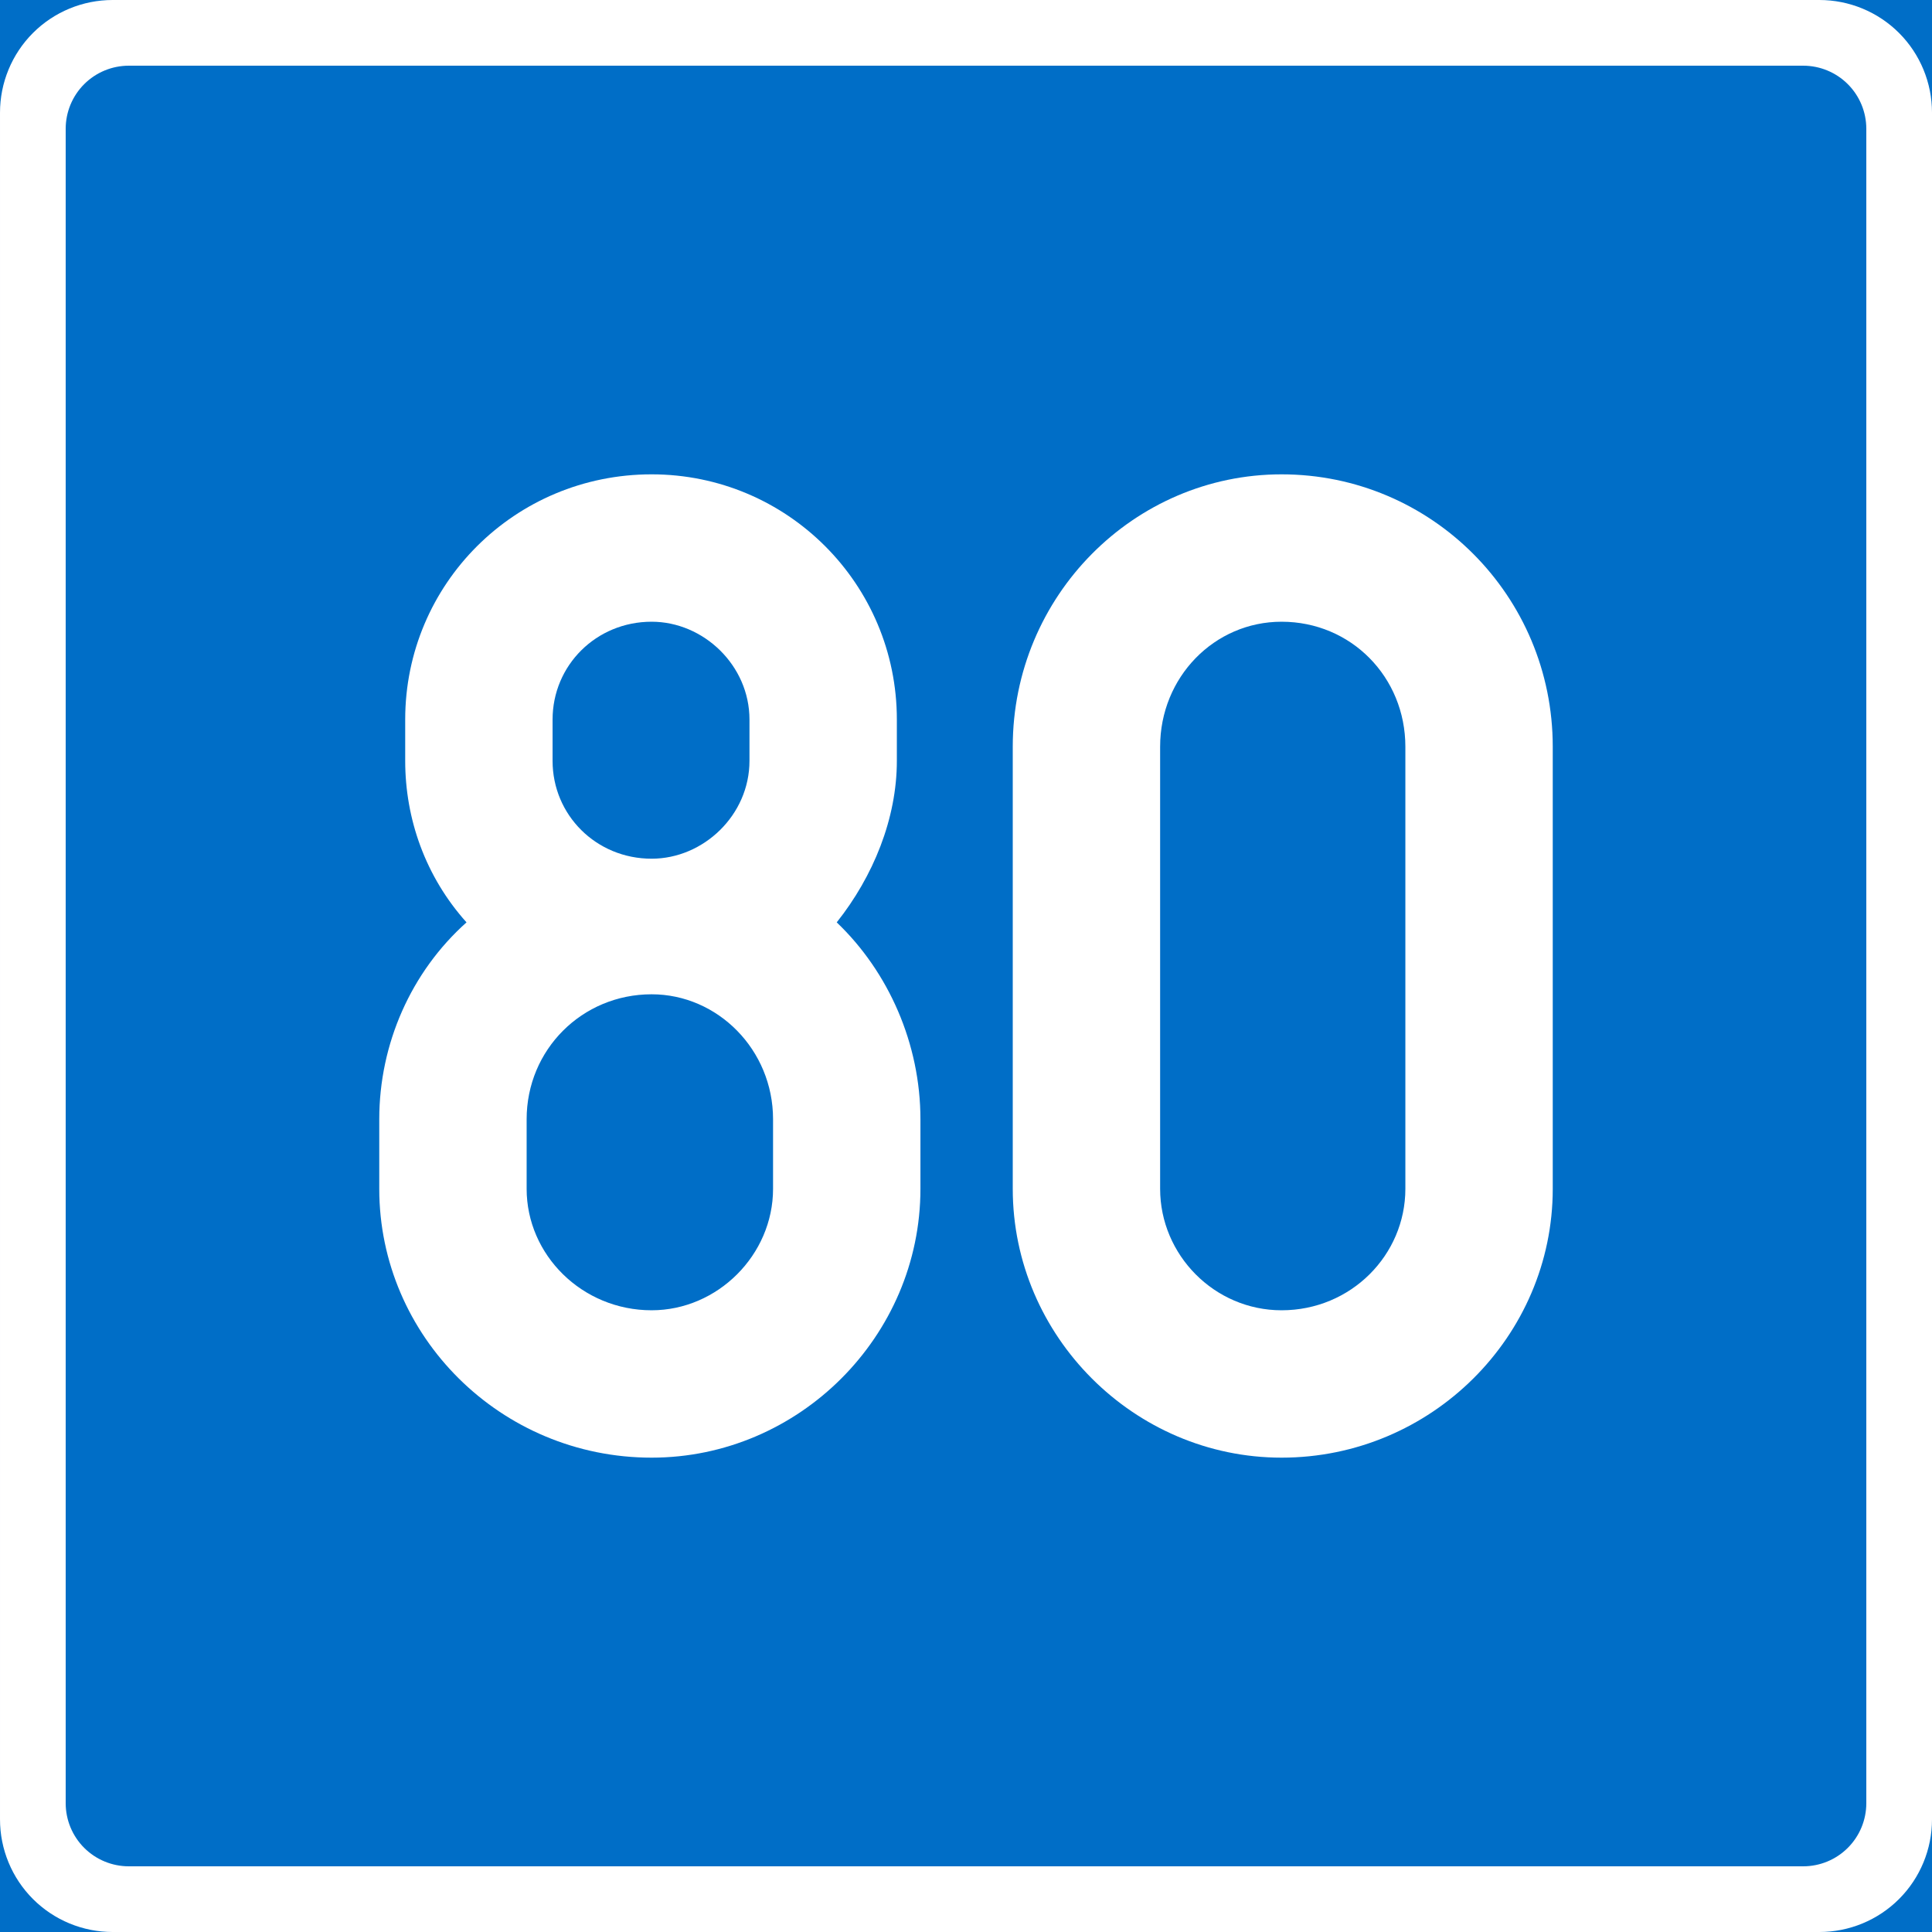
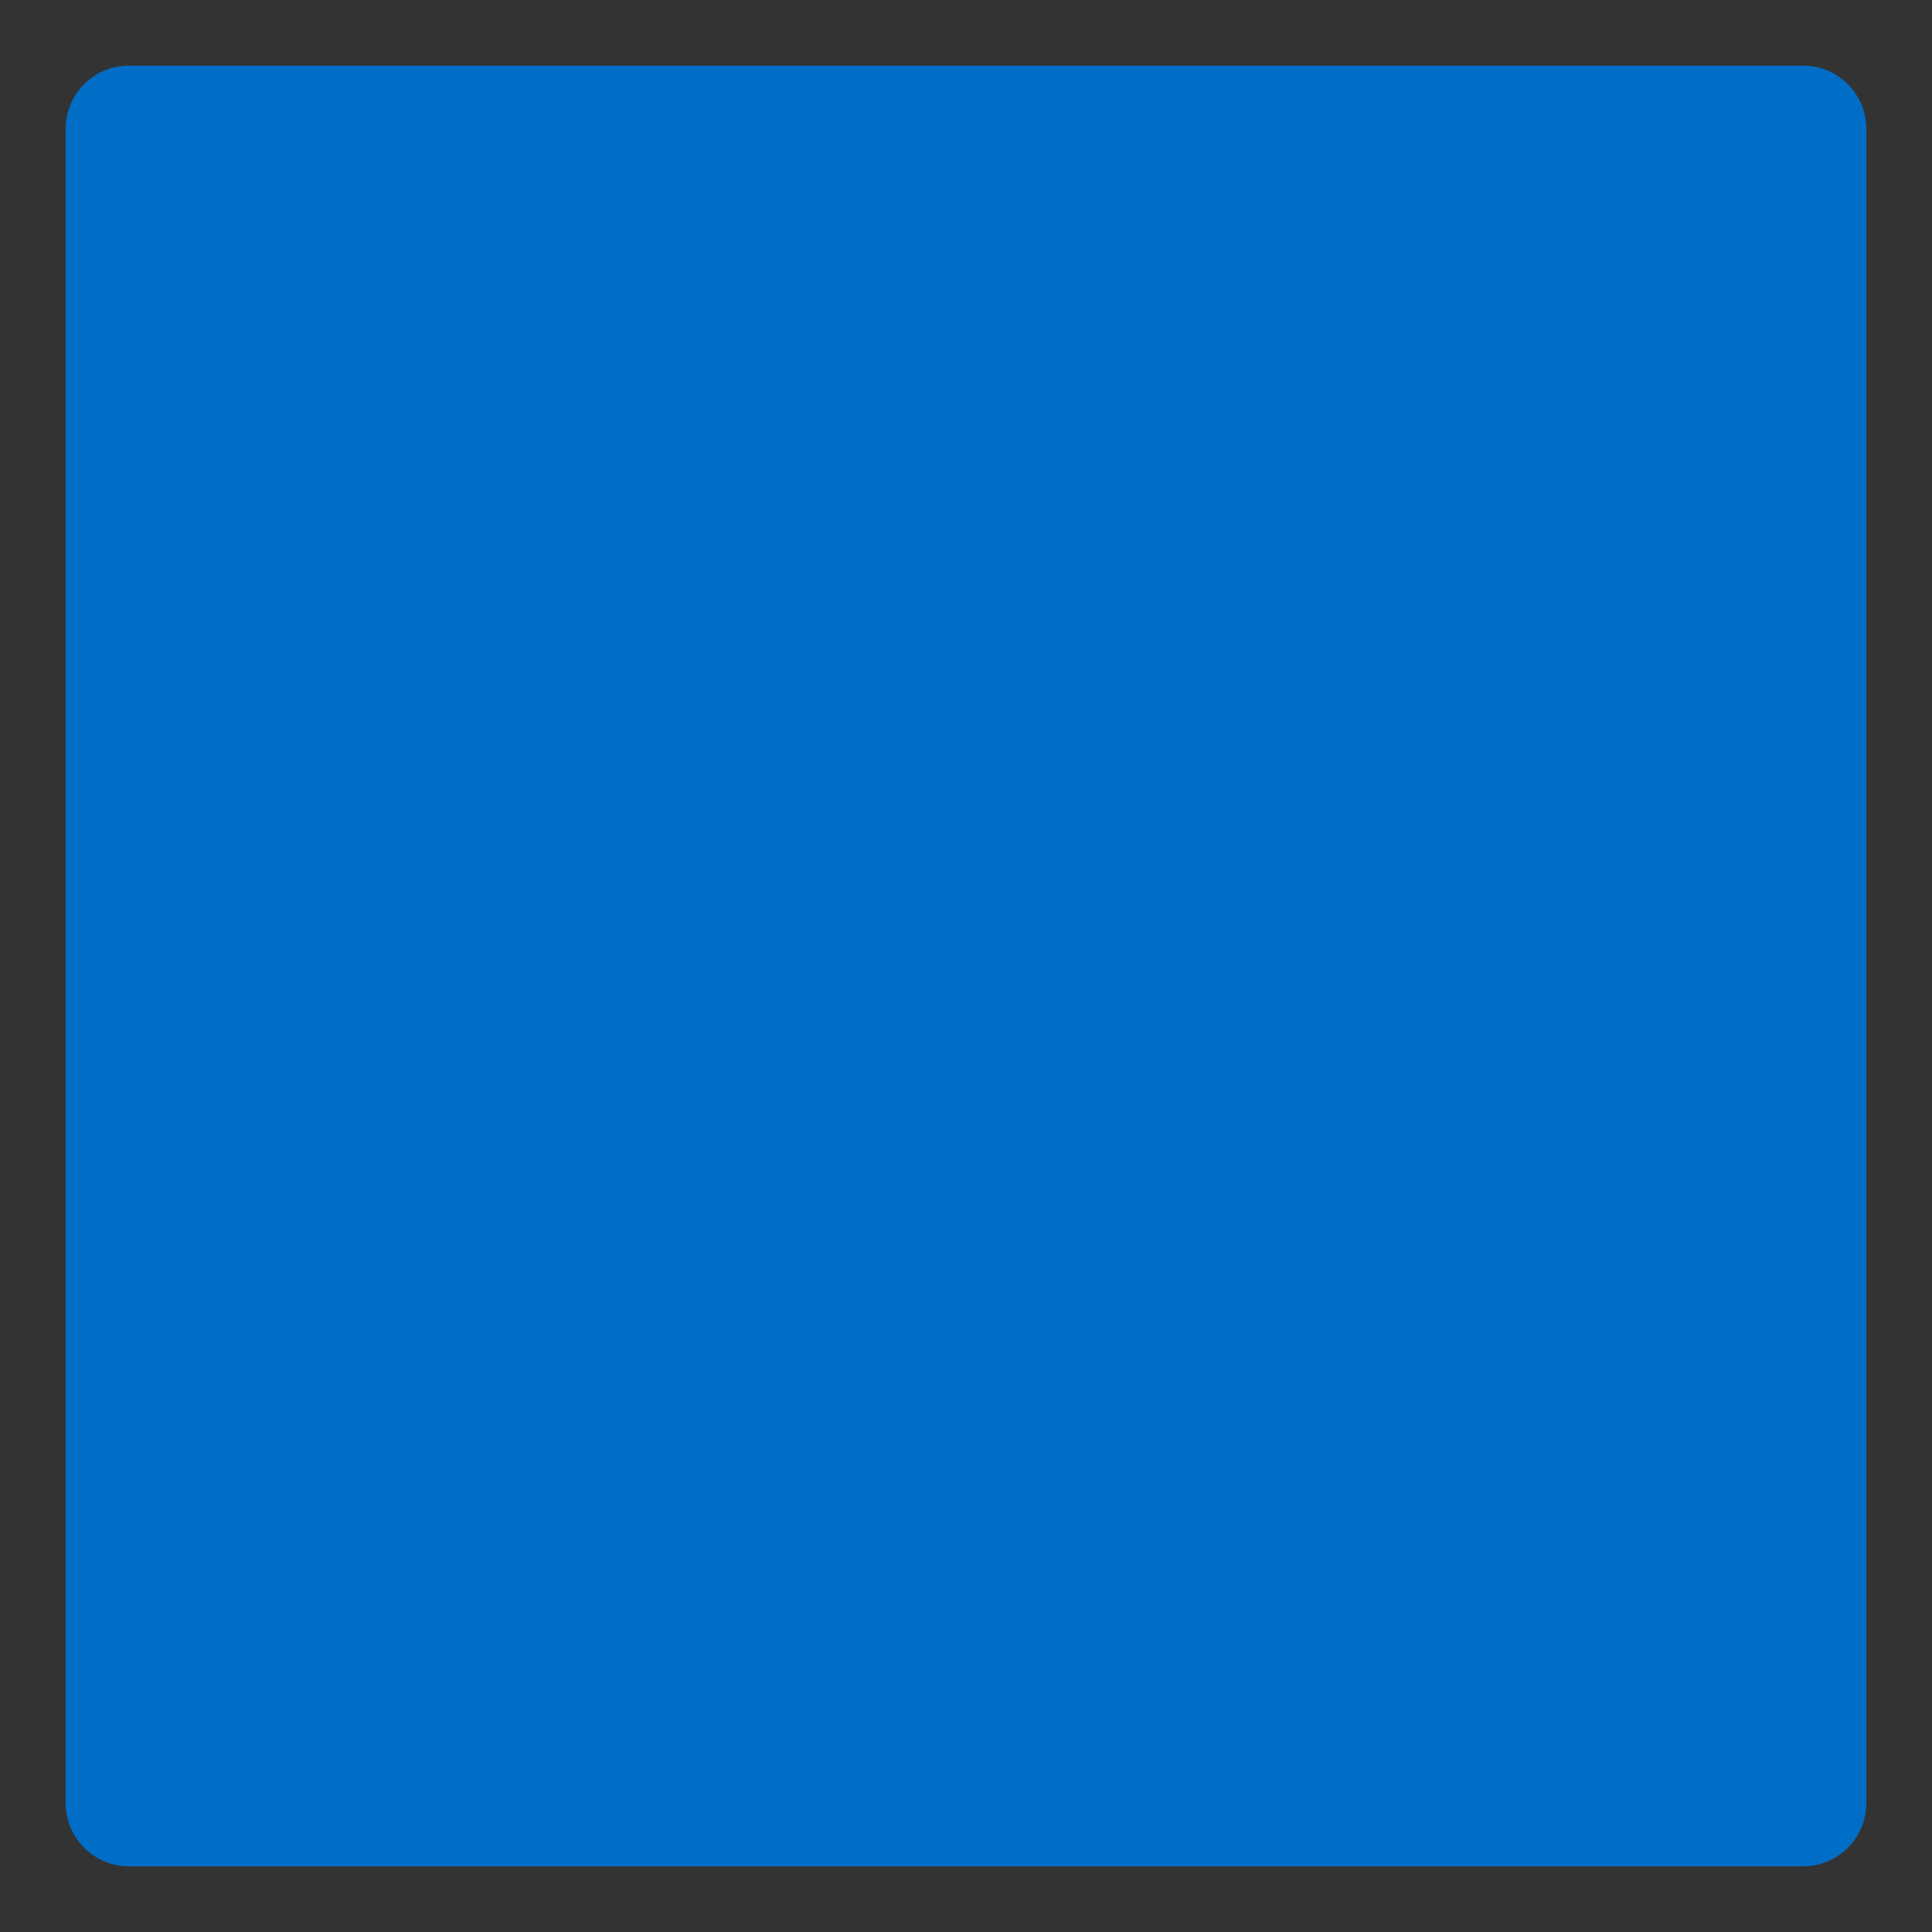
<svg xmlns="http://www.w3.org/2000/svg" xmlns:ns1="http://sodipodi.sourceforge.net/DTD/sodipodi-0.dtd" xmlns:ns2="http://www.inkscape.org/namespaces/inkscape" width="500" height="500" id="svg2" ns1:version="0.32" ns2:version="1.2.2 (732a01da63, 2022-12-09)" version="1.0" ns1:docname="Gandhara traffic sign recommended speed 80kmh.svg" ns2:output_extension="org.inkscape.output.svg.inkscape" xml:space="preserve">
  <rect width="100%" height="100%" fill="#333333" stroke="none" />
  <defs id="defs4">
    <ns2:perspective ns1:type="inkscape:persp3d" ns2:vp_x="0 : 300.5 : 1" ns2:vp_y="0 : 1000 : 0" ns2:vp_z="601 : 300.5 : 1" ns2:persp3d-origin="300.5 : 200.33333 : 1" id="perspective3380" />
    <ns2:perspective id="perspective3990" ns2:persp3d-origin="375 : 250 : 1" ns2:vp_z="750 : 375 : 1" ns2:vp_y="0 : 1000 : 0" ns2:vp_x="0 : 375 : 1" ns1:type="inkscape:persp3d" />
  </defs>
  <ns1:namedview id="base" pagecolor="#ffffff" bordercolor="#666666" borderopacity="1.0" gridtolerance="10000" guidetolerance="10" objecttolerance="10" ns2:pageopacity="0.0" ns2:pageshadow="2" ns2:zoom="0.35455254" ns2:cx="211.53424" ns2:cy="-289.09679" ns2:document-units="px" ns2:current-layer="layer1" width="601px" height="601px" ns2:window-width="1920" ns2:window-height="991" ns2:window-x="-9" ns2:window-y="-9" showgrid="false" fit-margin-top="0" fit-margin-left="0" fit-margin-right="0" fit-margin-bottom="0" ns2:window-maximized="1" showguides="true" ns2:guide-bbox="true" ns2:showpageshadow="2" ns2:pagecheckerboard="0" ns2:deskcolor="#d1d1d1" />
  <g ns2:label="Layer 1" ns2:groupmode="layer" id="layer1" transform="translate(2503.21,3754.645)">
-     <rect style="color:#000000;display:inline;overflow:visible;visibility:visible;fill:#000000;fill-opacity:1;fill-rule:nonzero;stroke:none;stroke-width:0.874;marker:none" id="rect3653" width="0" height="27.202" x="578.738" y="298.168" rx="249.482" ry="27.202" />
-     <path ns2:connector-curvature="0" style="fill:#006ec7;fill-opacity:1;fill-rule:nonzero;stroke:none" d="m -2503.21,-3754.645 h 500 v 500 h -500 z" id="path11" />
-     <path style="fill:#ffffff;fill-rule:nonzero;stroke:none" d="m -2474.053,-3754.645 c -7.736,0 -15.155,3.062 -20.625,8.531 -5.47,5.471 -8.531,12.889 -8.531,20.625 v 441.688 c 0,7.736 3.062,15.155 8.531,20.625 5.47,5.469 12.889,8.531 20.625,8.531 h 441.688 c 7.736,0 15.155,-3.062 20.625,-8.531 5.47,-5.471 8.531,-12.889 8.531,-20.625 v -441.688 c 0,-7.736 -3.062,-15.155 -8.531,-20.625 -5.47,-5.469 -12.889,-8.531 -20.625,-8.531 z" id="path13" ns2:connector-curvature="0" ns1:nodetypes="scsscsscsscss" />
    <path style="fill:#006ec7;fill-opacity:1;fill-rule:nonzero;stroke:none" d="m -2486.21,-3287.985 c 0,4.336 1.717,8.492 4.783,11.558 3.067,3.066 7.222,4.783 11.558,4.783 h 433.319 c 4.336,0 8.491,-1.717 11.558,-4.783 3.066,-3.066 4.783,-7.222 4.783,-11.558 v -433.319 c 0,-4.336 -1.717,-8.492 -4.783,-11.558 -3.067,-3.066 -7.222,-4.783 -11.558,-4.783 h -433.319 c -4.336,0 -8.491,1.717 -11.558,4.783 -3.066,3.066 -4.783,7.222 -4.783,11.558 z" id="path15" ns2:connector-curvature="0" ns1:nodetypes="scsscsscsscss" />
    <g id="g4814" transform="translate(-247.575,1081.328)">
-       <path d="m -2134.904,-4597.263 c -14.341,12.816 -22.58,31.429 -22.58,50.957 v 18.003 c 0,38.142 31.429,69.57 70.486,69.57 38.142,0 69.57,-31.429 69.57,-69.57 v -18.003 c 0,-19.528 -8.239,-38.142 -21.664,-50.957 9.459,-11.9 15.562,-26.852 15.562,-41.803 v -10.68 c 0,-35.09 -28.377,-63.468 -63.467,-63.468 -35.395,0 -63.773,28.377 -63.773,63.468 v 10.68 c 0,14.951 5.187,29.903 15.867,41.803 z m 22.275,-52.483 c 0,-14.036 11.29,-25.326 25.631,-25.326 13.426,0 25.326,11.29 25.326,25.326 v 10.68 c 0,14.036 -11.9,25.326 -25.326,25.326 -14.341,0 -25.631,-11.29 -25.631,-25.326 z m -6.713,121.442 v -18.003 c 0,-18.003 14.341,-32.344 32.344,-32.344 17.087,0 31.429,14.341 31.429,32.344 v 18.003 c 0,17.087 -14.341,31.429 -31.429,31.429 -18.003,0 -32.344,-14.341 -32.344,-31.429 z" id="path4799" style="font-size:305.132px;font-family:Tie;-inkscape-font-specification:Tie;fill:#ffffff;stroke-width:33.12;paint-order:stroke fill markers" />
-       <path d="m -1853.785,-4642.727 c 0,-39.057 -31.429,-70.486 -70.18,-70.486 -38.142,0 -69.57,31.429 -69.57,70.486 v 114.424 c 0,38.142 31.429,69.57 69.57,69.57 38.752,0 70.18,-31.429 70.18,-69.57 z m -38.142,114.424 c 0,17.087 -14.036,31.429 -32.039,31.429 -17.392,0 -31.429,-14.341 -31.429,-31.429 v -114.424 c 0,-18.003 14.036,-32.344 31.429,-32.344 18.003,0 32.039,14.341 32.039,32.344 z" id="path4801" style="font-size:305.132px;font-family:Tie;-inkscape-font-specification:Tie;fill:#ffffff;stroke-width:33.12;paint-order:stroke fill markers" />
-     </g>
+       </g>
  </g>
</svg>